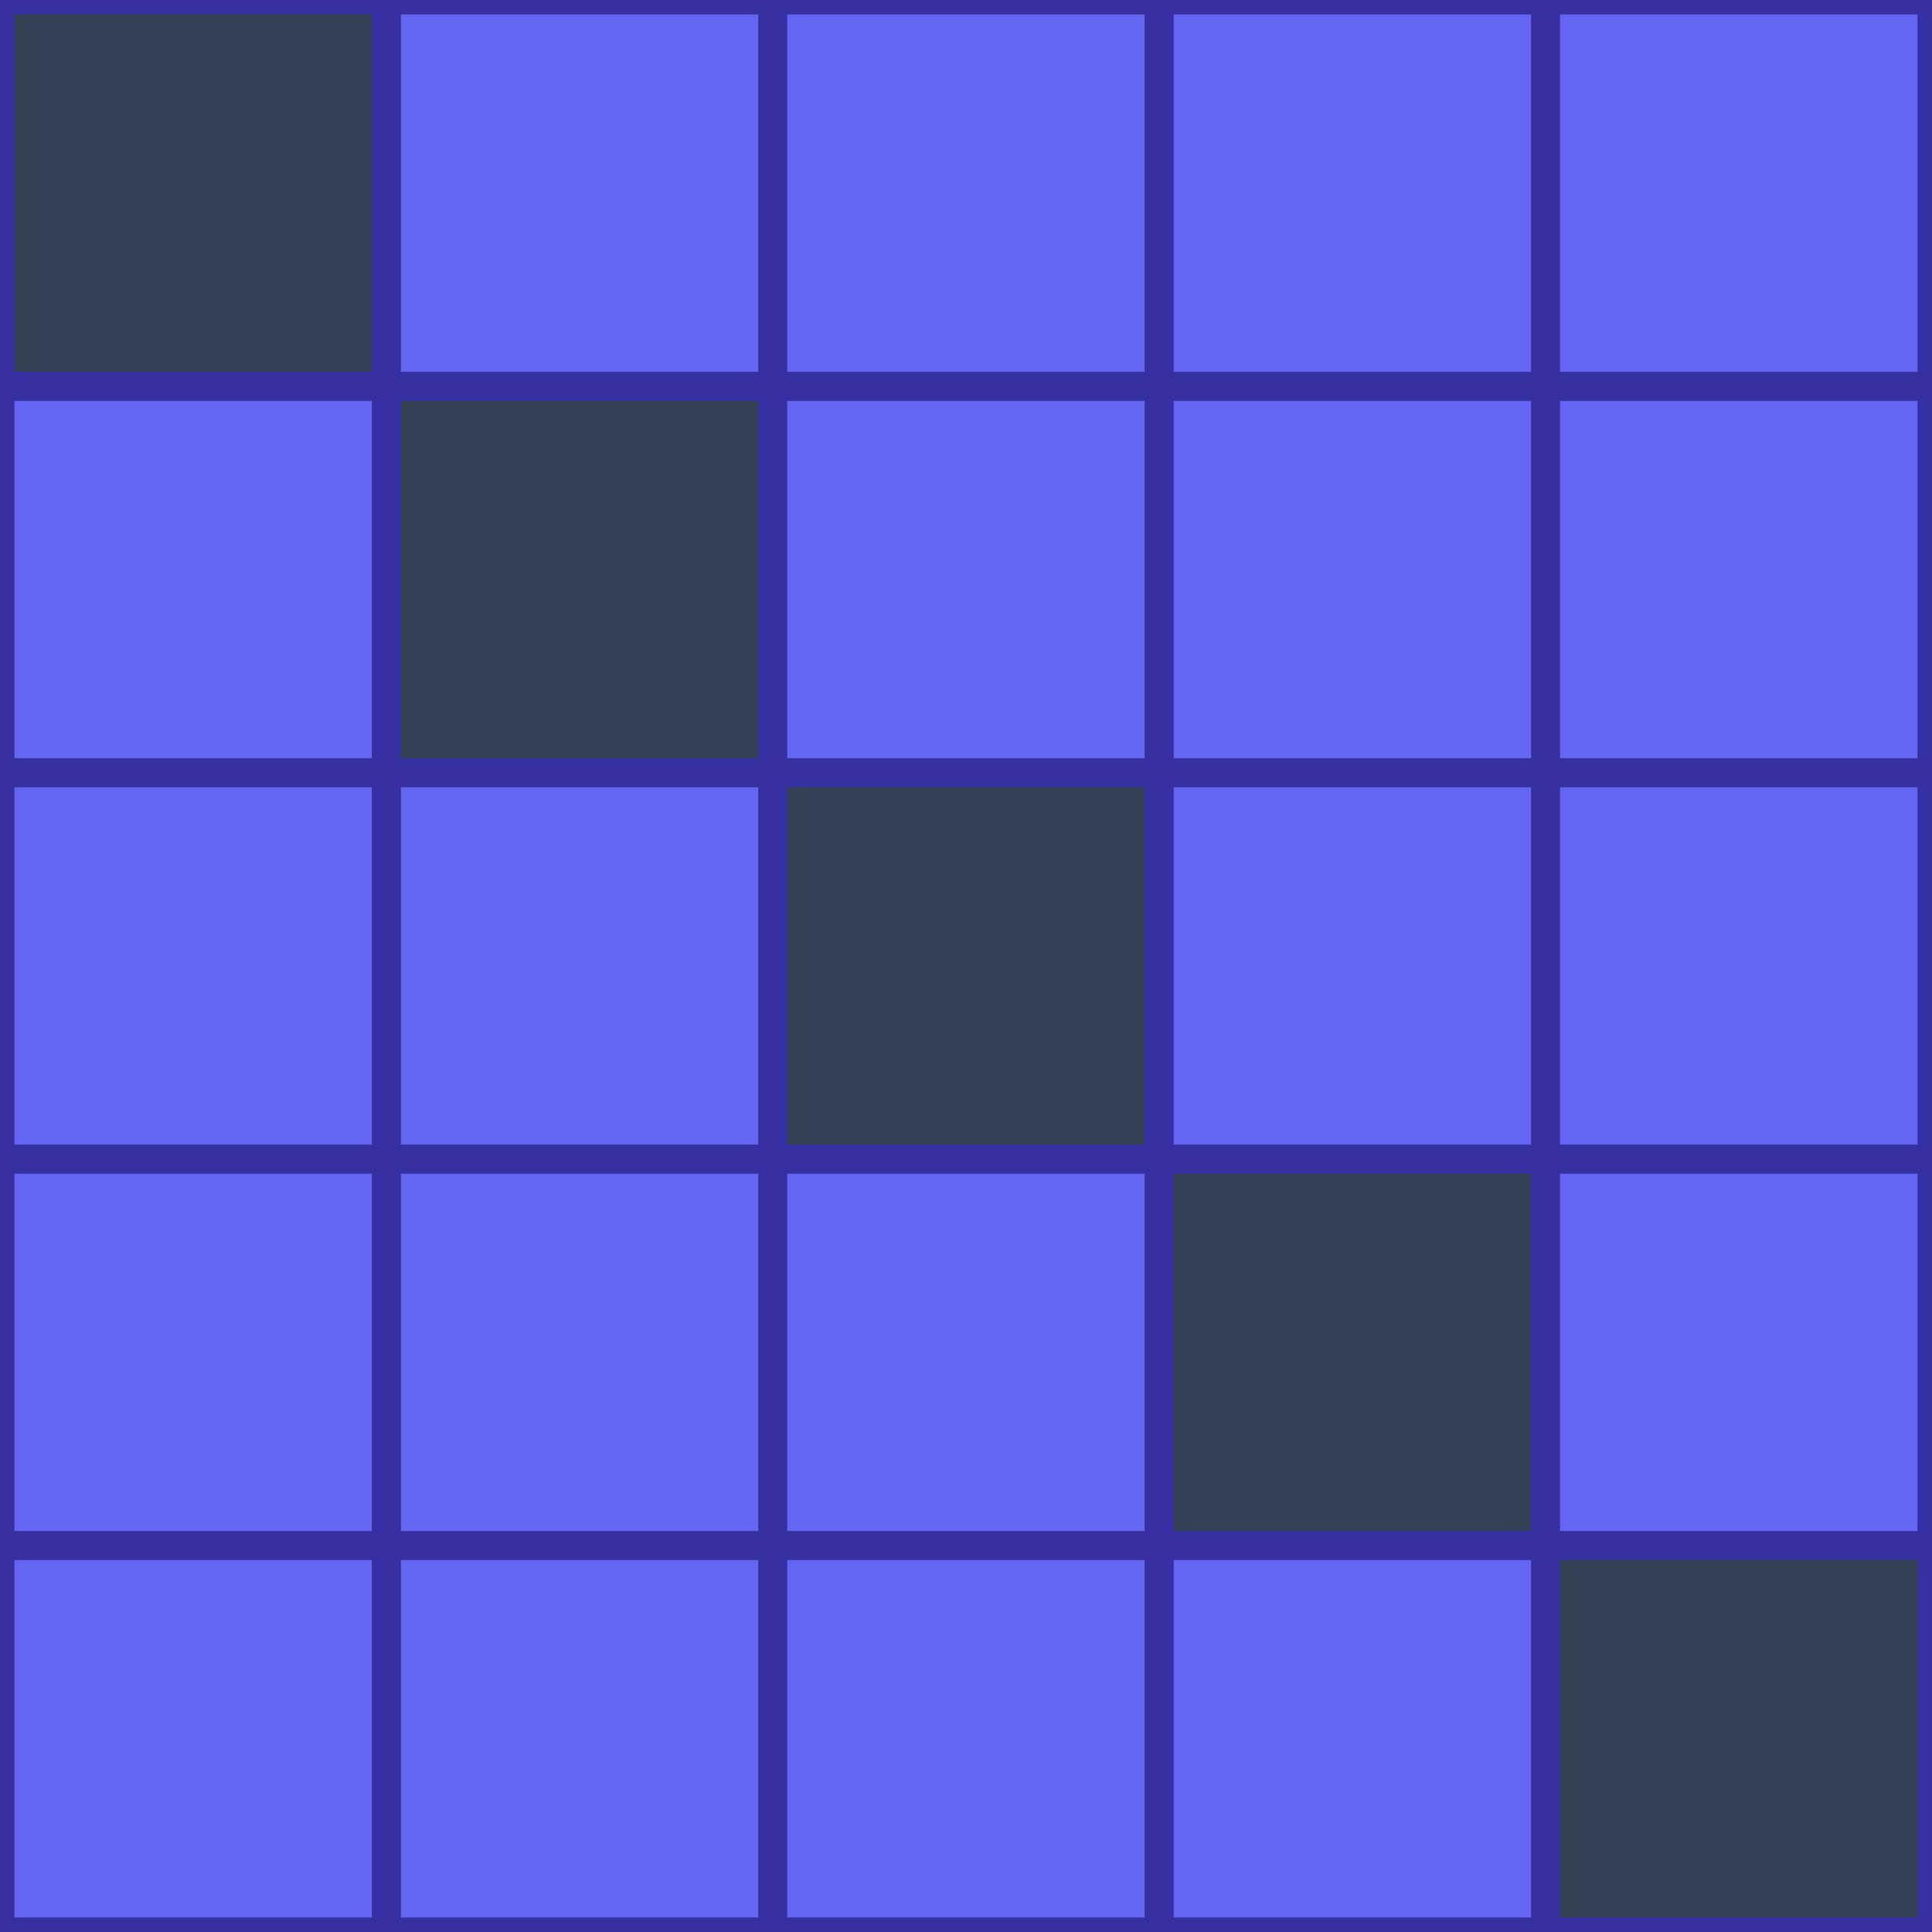
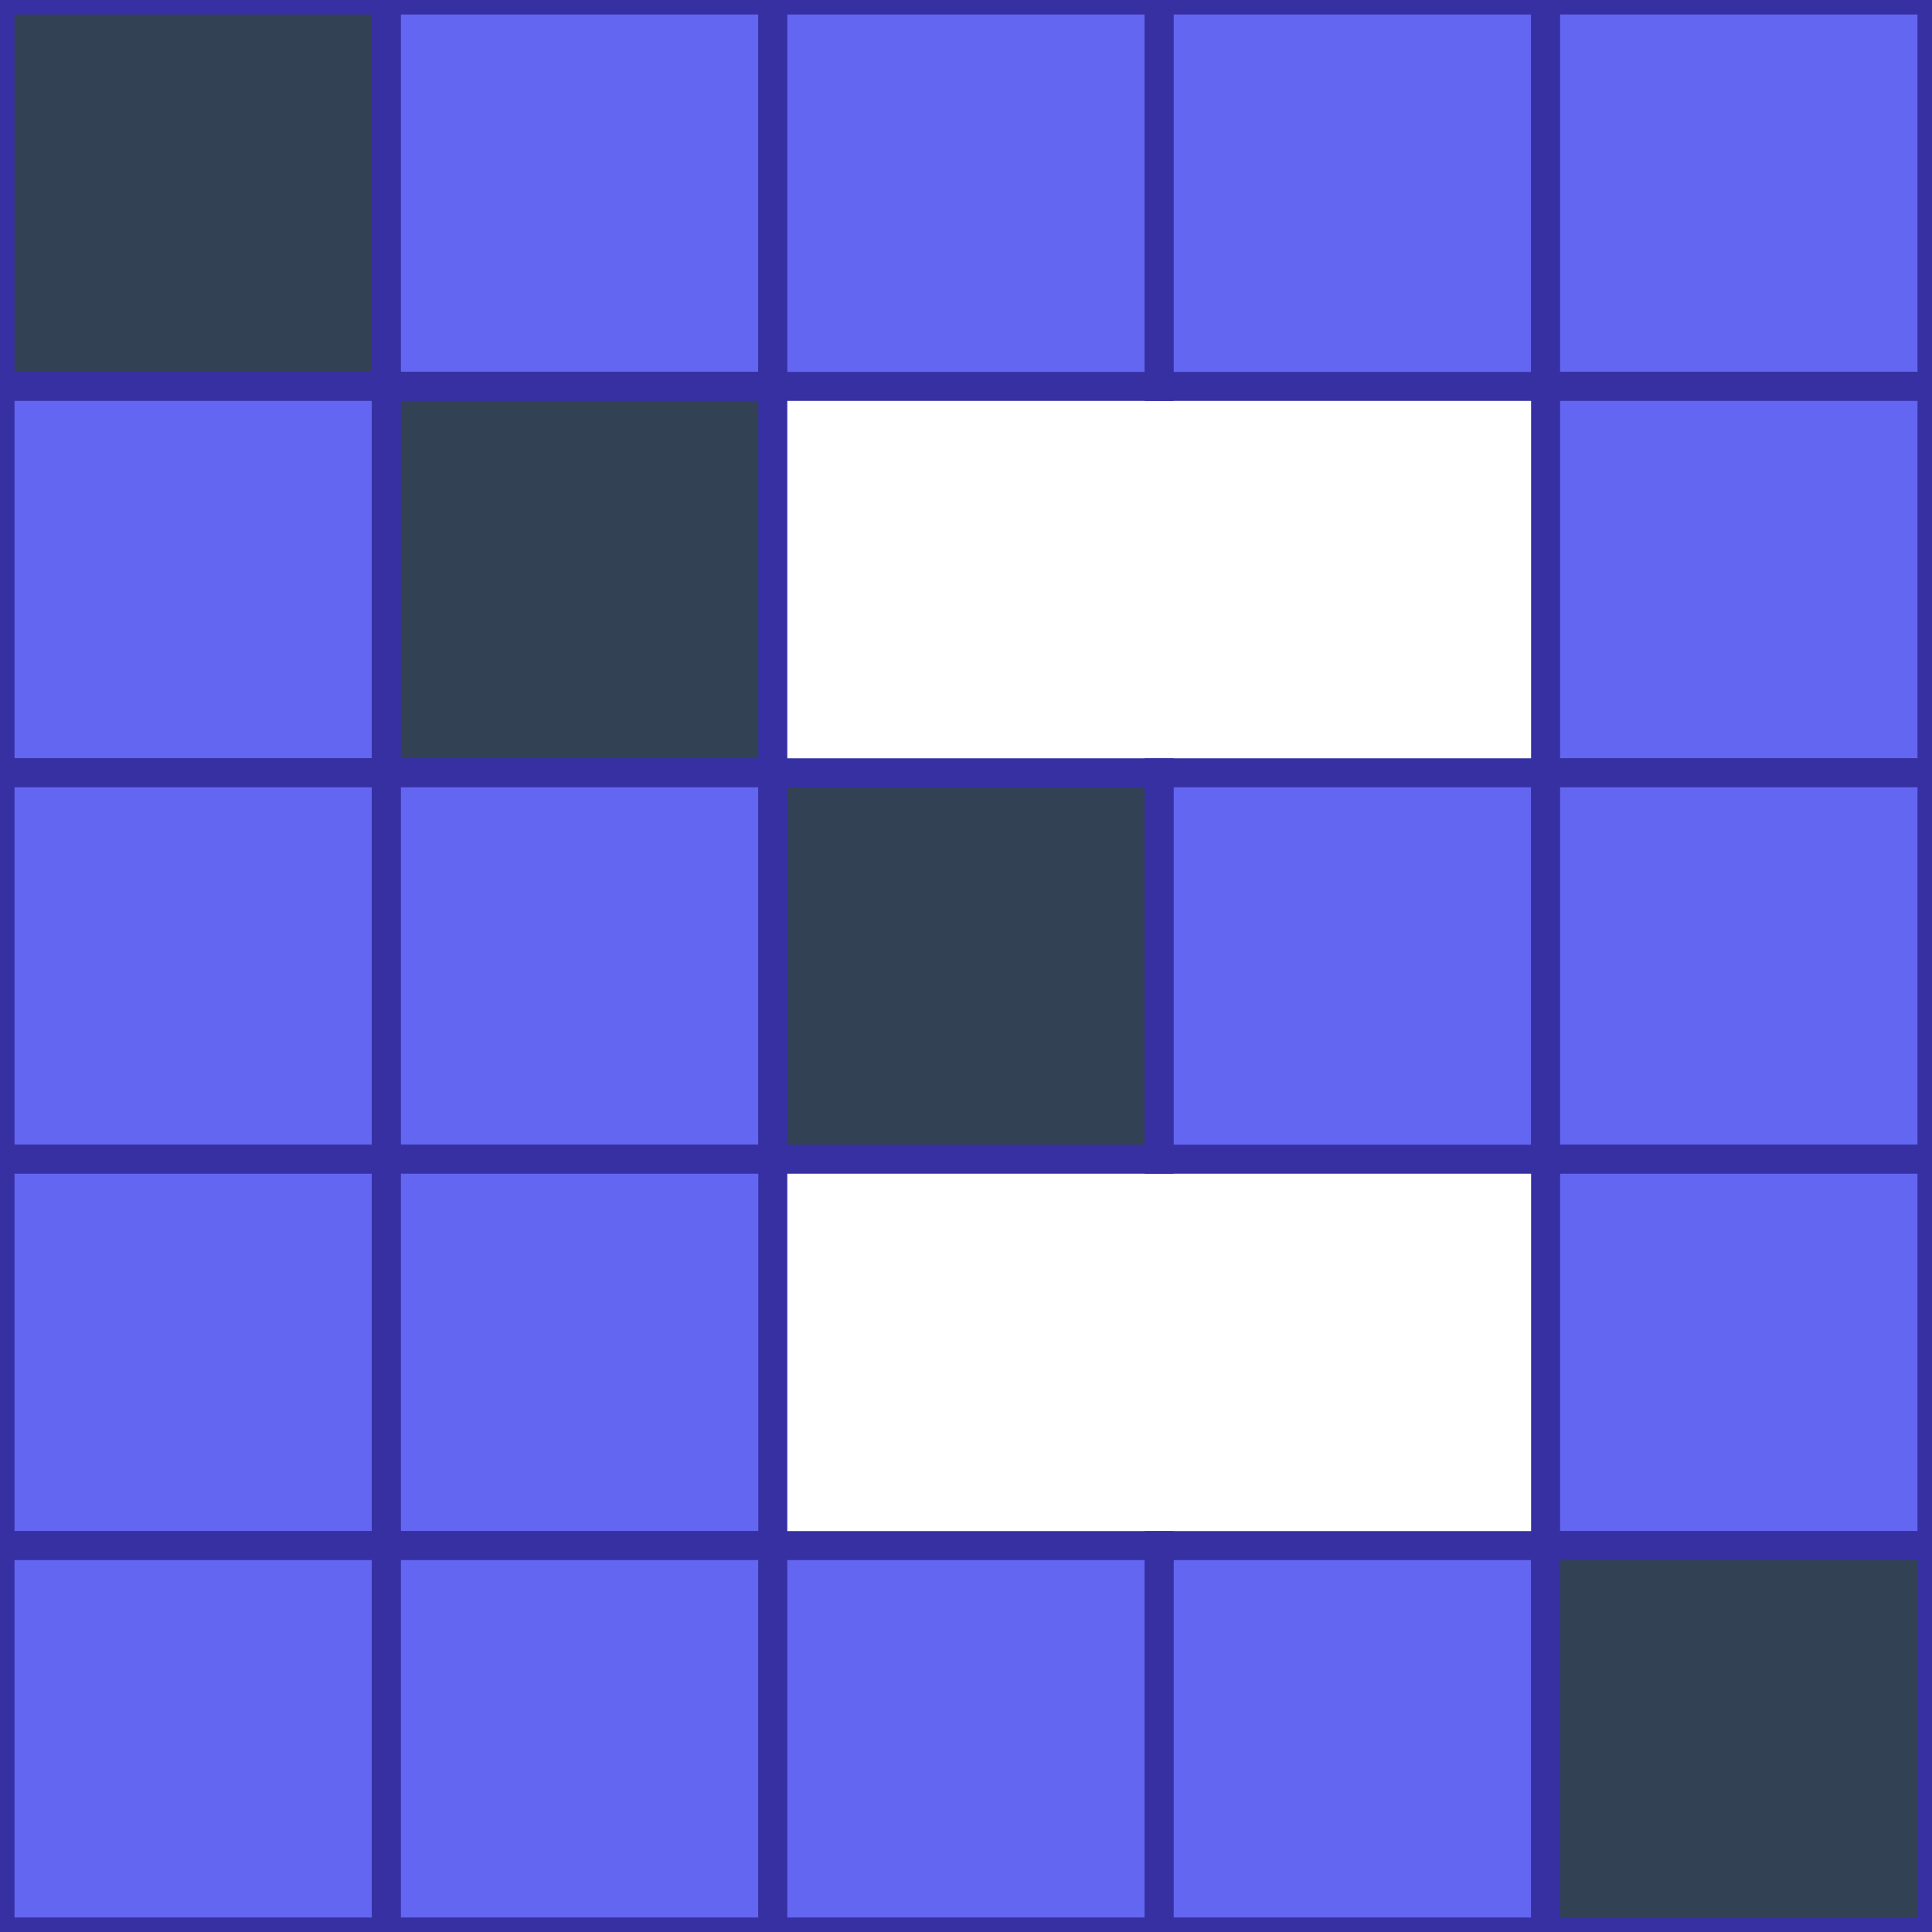
<svg xmlns="http://www.w3.org/2000/svg" width="100" height="100" viewBox="0 0 100 100">
  <g stroke="#3730a3" stroke-width="1.5">
    <rect x="0" y="0" width="20" height="20" fill="#334155" />
    <rect x="20" y="0" width="20" height="20" fill="#6366f1" />
    <rect x="40" y="0" width="20" height="20" fill="#6366f1" />
    <rect x="60" y="0" width="20" height="20" fill="#6366f1" />
    <rect x="80" y="0" width="20" height="20" fill="#6366f1" />
    <rect x="0" y="20" width="20" height="20" fill="#6366f1" />
    <rect x="20" y="20" width="20" height="20" fill="#334155" />
-     <rect x="40" y="20" width="20" height="20" fill="#6366f1" />
-     <rect x="60" y="20" width="20" height="20" fill="#6366f1" />
    <rect x="80" y="20" width="20" height="20" fill="#6366f1" />
    <rect x="0" y="40" width="20" height="20" fill="#6366f1" />
    <rect x="20" y="40" width="20" height="20" fill="#6366f1" />
    <rect x="40" y="40" width="20" height="20" fill="#334155" />
    <rect x="60" y="40" width="20" height="20" fill="#6366f1" />
    <rect x="80" y="40" width="20" height="20" fill="#6366f1" />
    <rect x="0" y="60" width="20" height="20" fill="#6366f1" />
    <rect x="20" y="60" width="20" height="20" fill="#6366f1" />
-     <rect x="40" y="60" width="20" height="20" fill="#6366f1" />
-     <rect x="60" y="60" width="20" height="20" fill="#334155" />
    <rect x="80" y="60" width="20" height="20" fill="#6366f1" />
    <rect x="0" y="80" width="20" height="20" fill="#6366f1" />
    <rect x="20" y="80" width="20" height="20" fill="#6366f1" />
    <rect x="40" y="80" width="20" height="20" fill="#6366f1" />
    <rect x="60" y="80" width="20" height="20" fill="#6366f1" />
    <rect x="80" y="80" width="20" height="20" fill="#334155" />
  </g>
</svg>